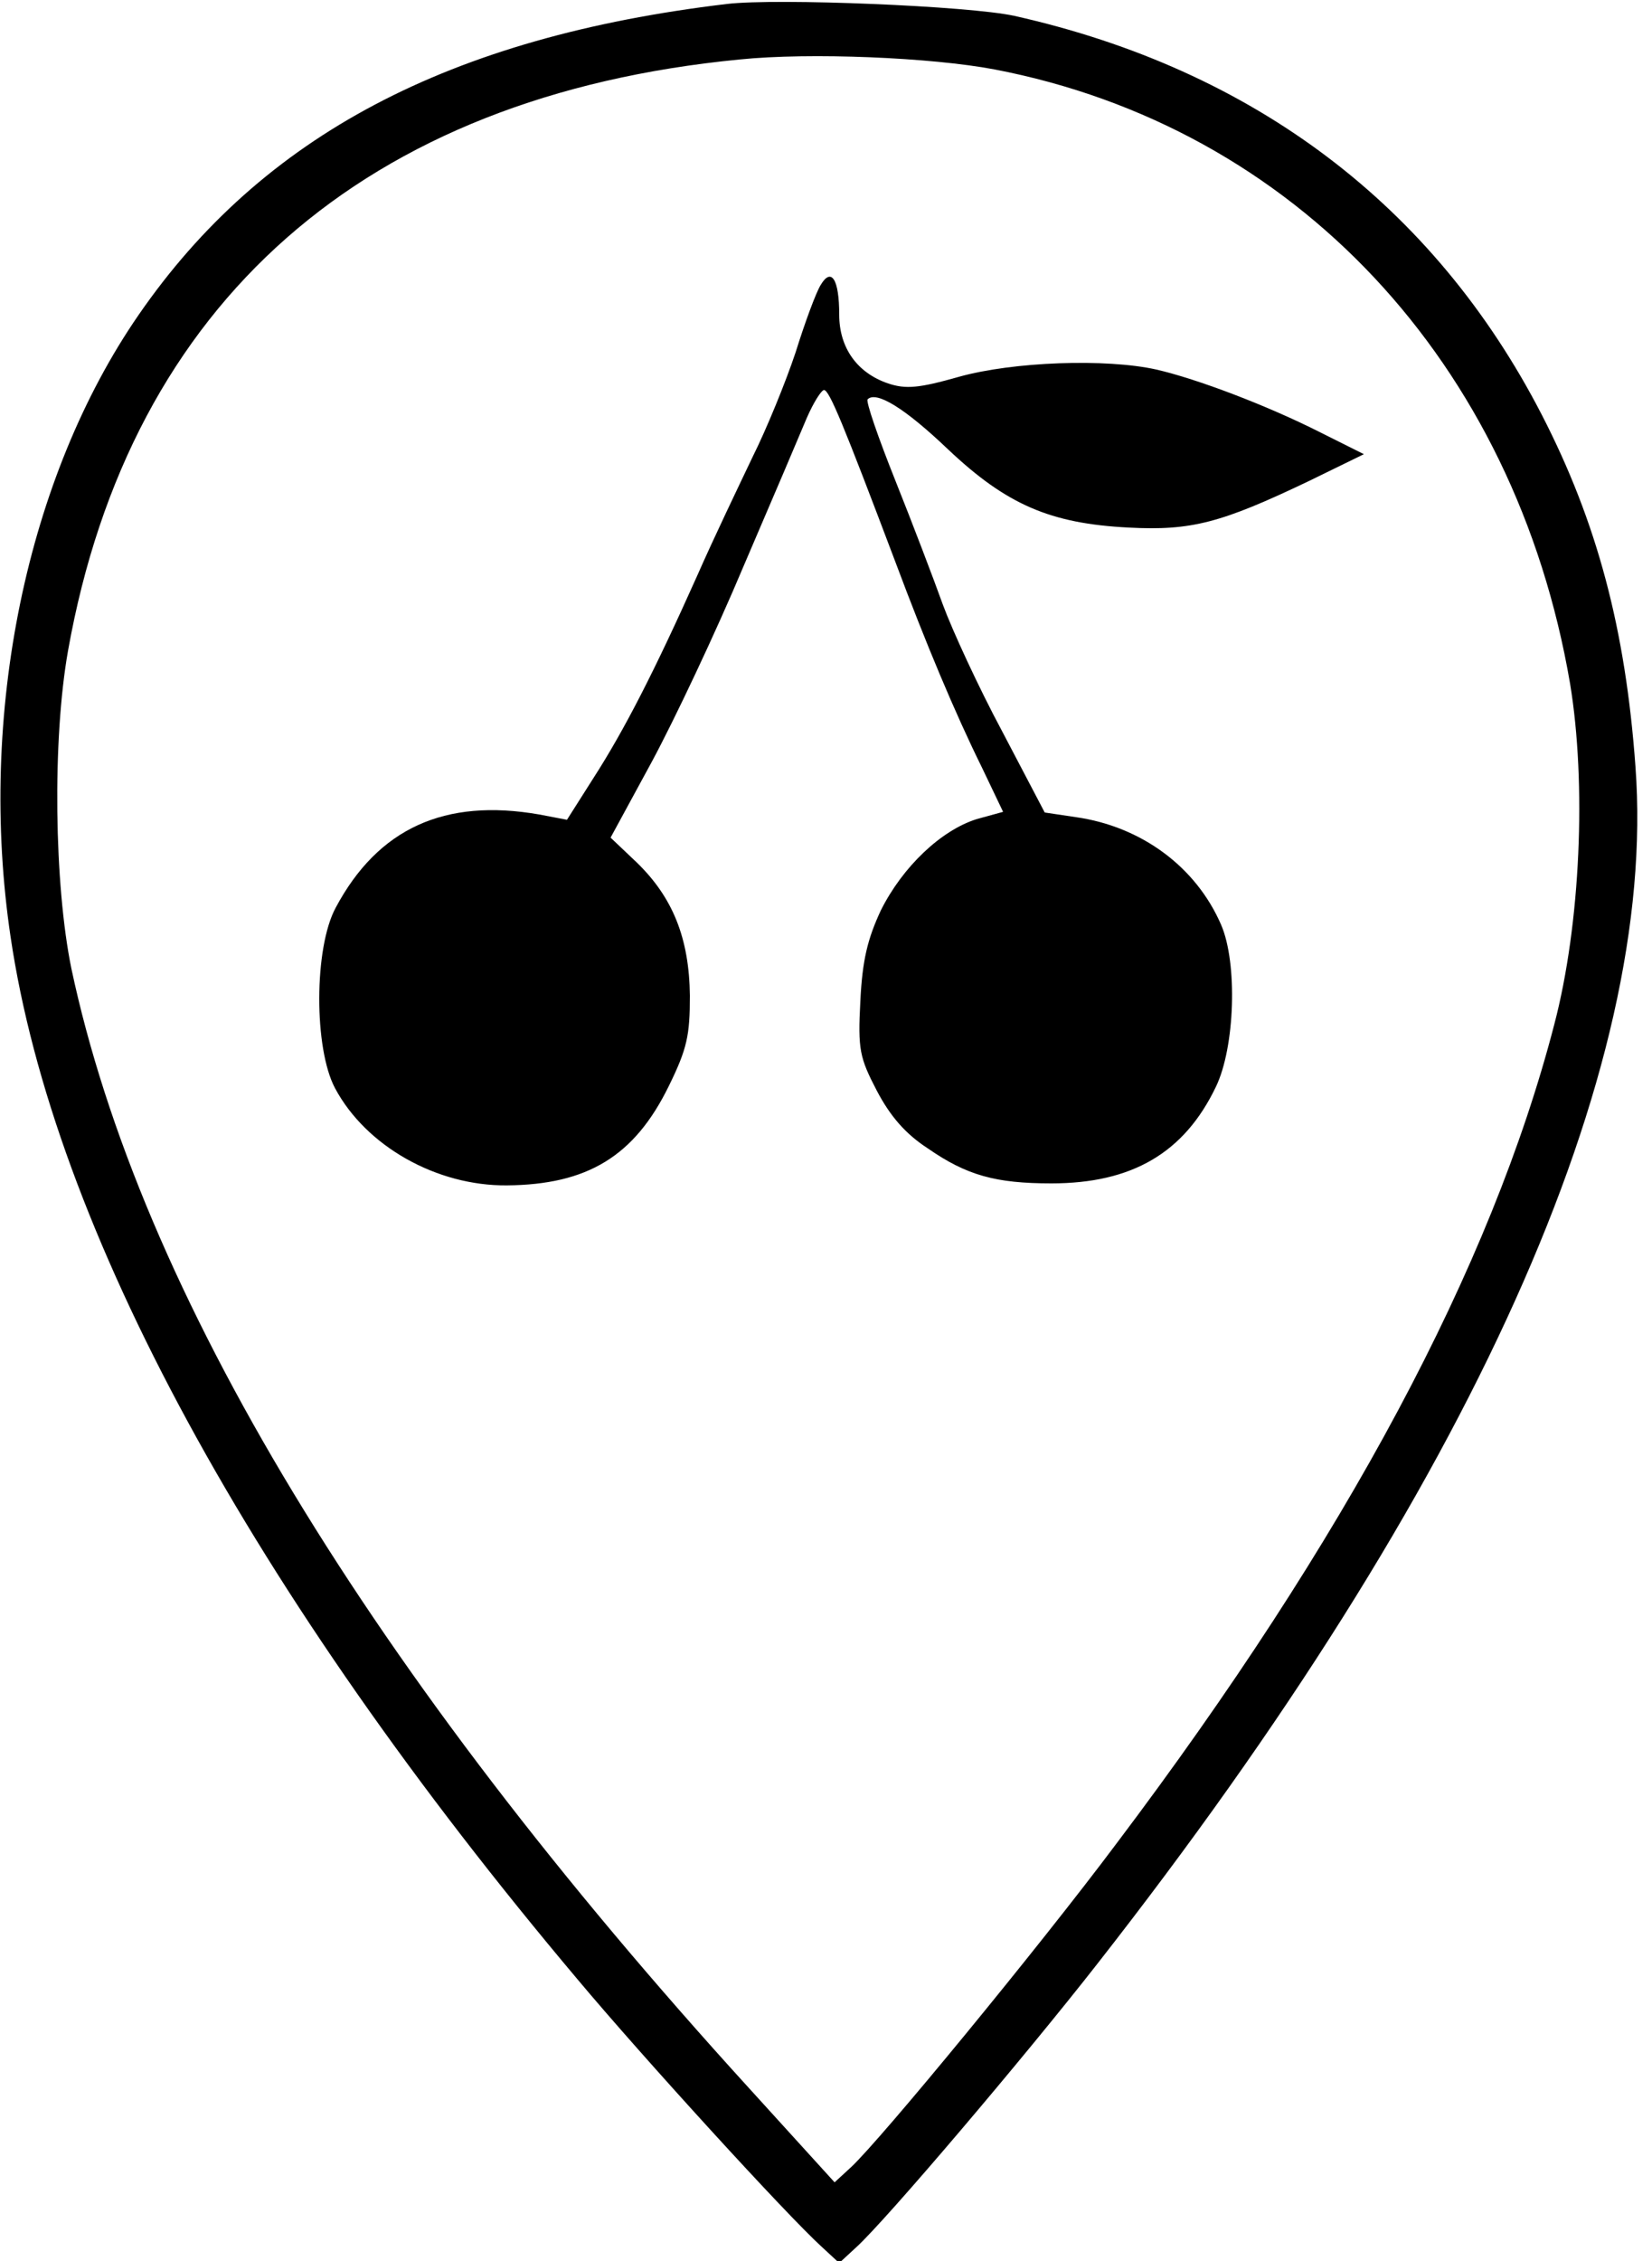
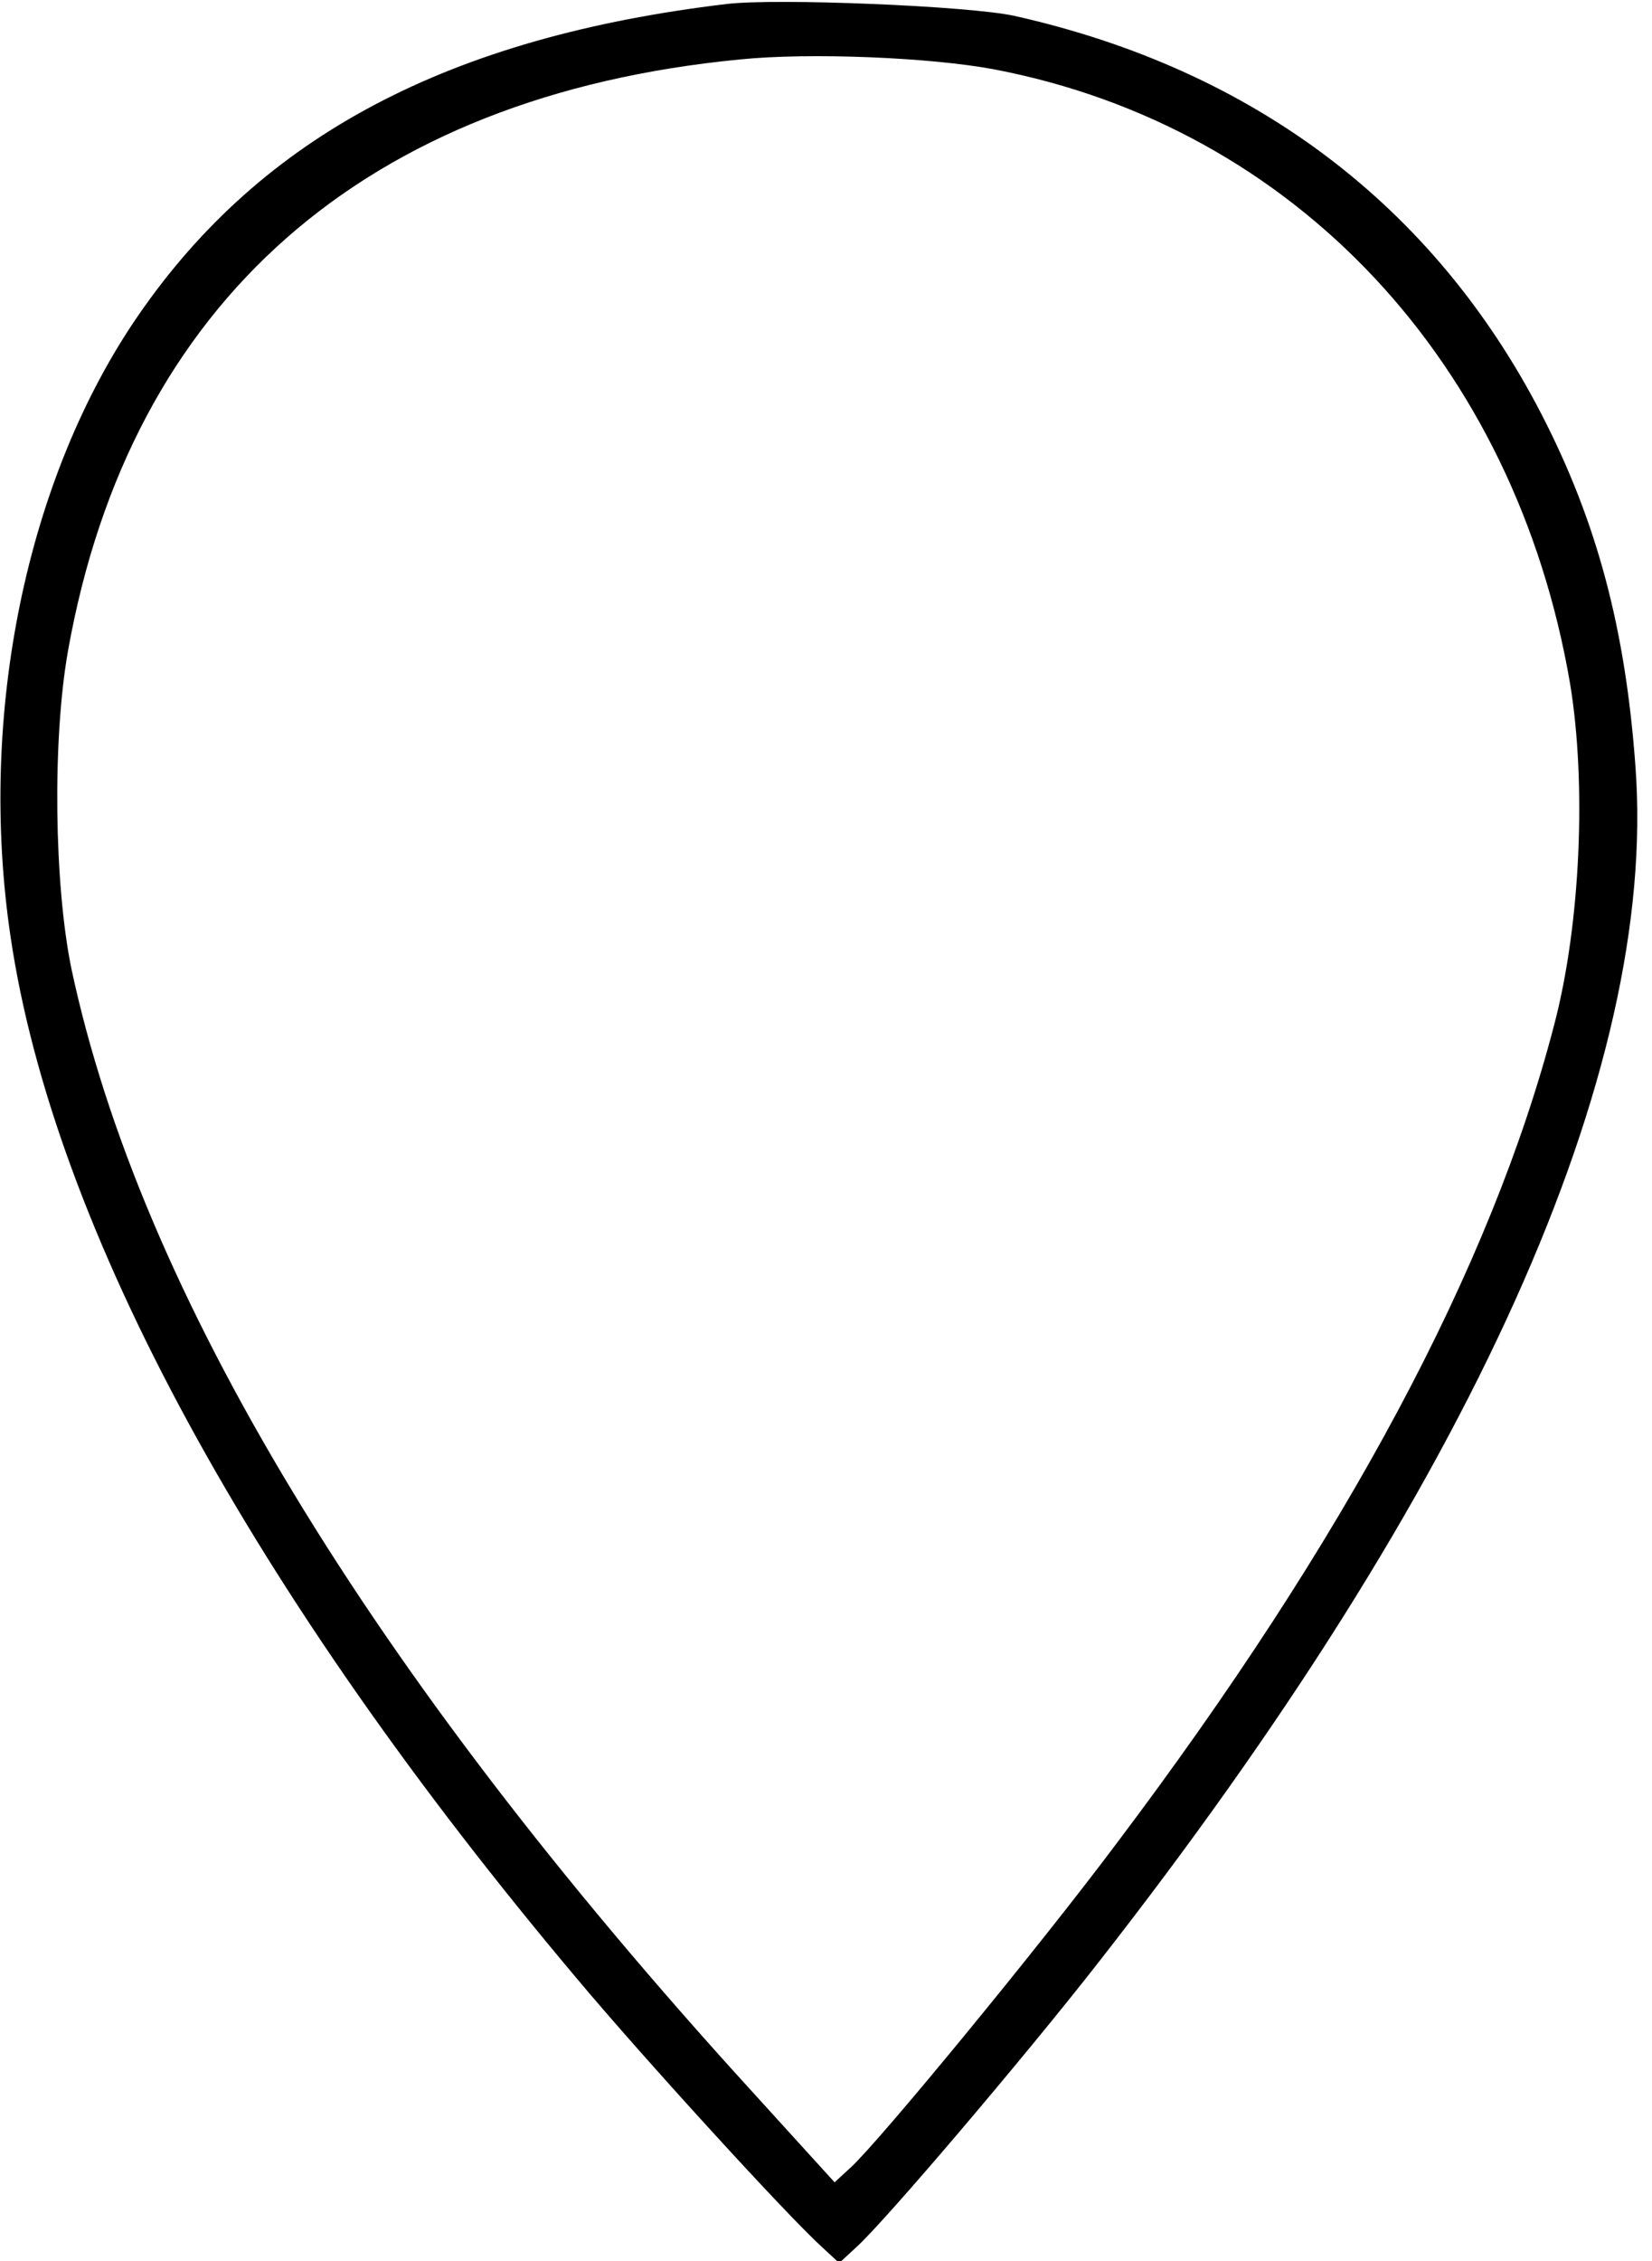
<svg xmlns="http://www.w3.org/2000/svg" version="1.0" width="250pt" height="342pt" viewBox="0 0 250 342" preserveAspectRatio="xMidYMid meet">
  <g transform="translate(0,342) scale(0.1,-0.1)" fill="#000000" stroke="none">
    <path d="M1100 3414 c-420 -50 -703 -199 -890 -470 -170 -246 -244 -605 -194 -941 65 -440 365 -992 858 -1577 98 -117 316 -356 370 -405 l26 -24 26 24 c45 41 254 287 365 429 566 723 848 1349 814 1810 -15 208 -58 370 -142 533 -163 316 -436 522 -798 603 -68 15 -359 27 -435 18z m405 -99 c454 -87 788 -443 871 -929 25 -151 16 -364 -24 -516 -95 -366 -315 -778 -662 -1238 -119 -159 -357 -448 -402 -490 l-25 -23 -130 143 c-574 630 -921 1204 -1025 1693 -26 127 -29 346 -5 481 94 527 449 839 1016 894 107 11 291 3 386 -15z" />
-     <path d="M1242 2989 c-7 -11 -24 -57 -38 -102 -15 -45 -44 -116 -65 -158 -20 -42 -59 -123 -84 -180 -64 -143 -110 -233 -157 -306 l-40 -63 -42 8 c-143 25 -244 -21 -308 -141 -33 -61 -33 -213 -1 -273 47 -88 154 -148 260 -147 122 1 193 44 245 150 28 57 32 77 32 137 -1 87 -26 149 -81 202 l-39 37 62 114 c34 63 97 196 139 296 43 100 86 201 96 225 10 23 22 42 26 42 8 0 29 -51 108 -260 46 -123 90 -228 131 -311 l32 -67 -40 -11 c-54 -17 -112 -72 -145 -138 -20 -43 -28 -75 -31 -137 -4 -74 -1 -86 25 -136 20 -38 43 -65 77 -87 59 -41 103 -53 187 -53 122 0 201 46 249 146 29 60 33 187 8 245 -38 88 -121 149 -220 163 l-47 7 -64 122 c-36 67 -76 154 -90 192 -14 39 -46 123 -72 188 -26 65 -45 120 -42 123 13 13 56 -13 122 -76 88 -83 154 -112 273 -118 95 -5 140 7 272 70 l84 41 -66 33 c-81 41 -187 81 -248 95 -76 17 -217 12 -299 -11 -60 -17 -80 -19 -107 -10 -47 16 -74 54 -74 104 0 54 -12 72 -28 45z" />
  </g>
</svg>